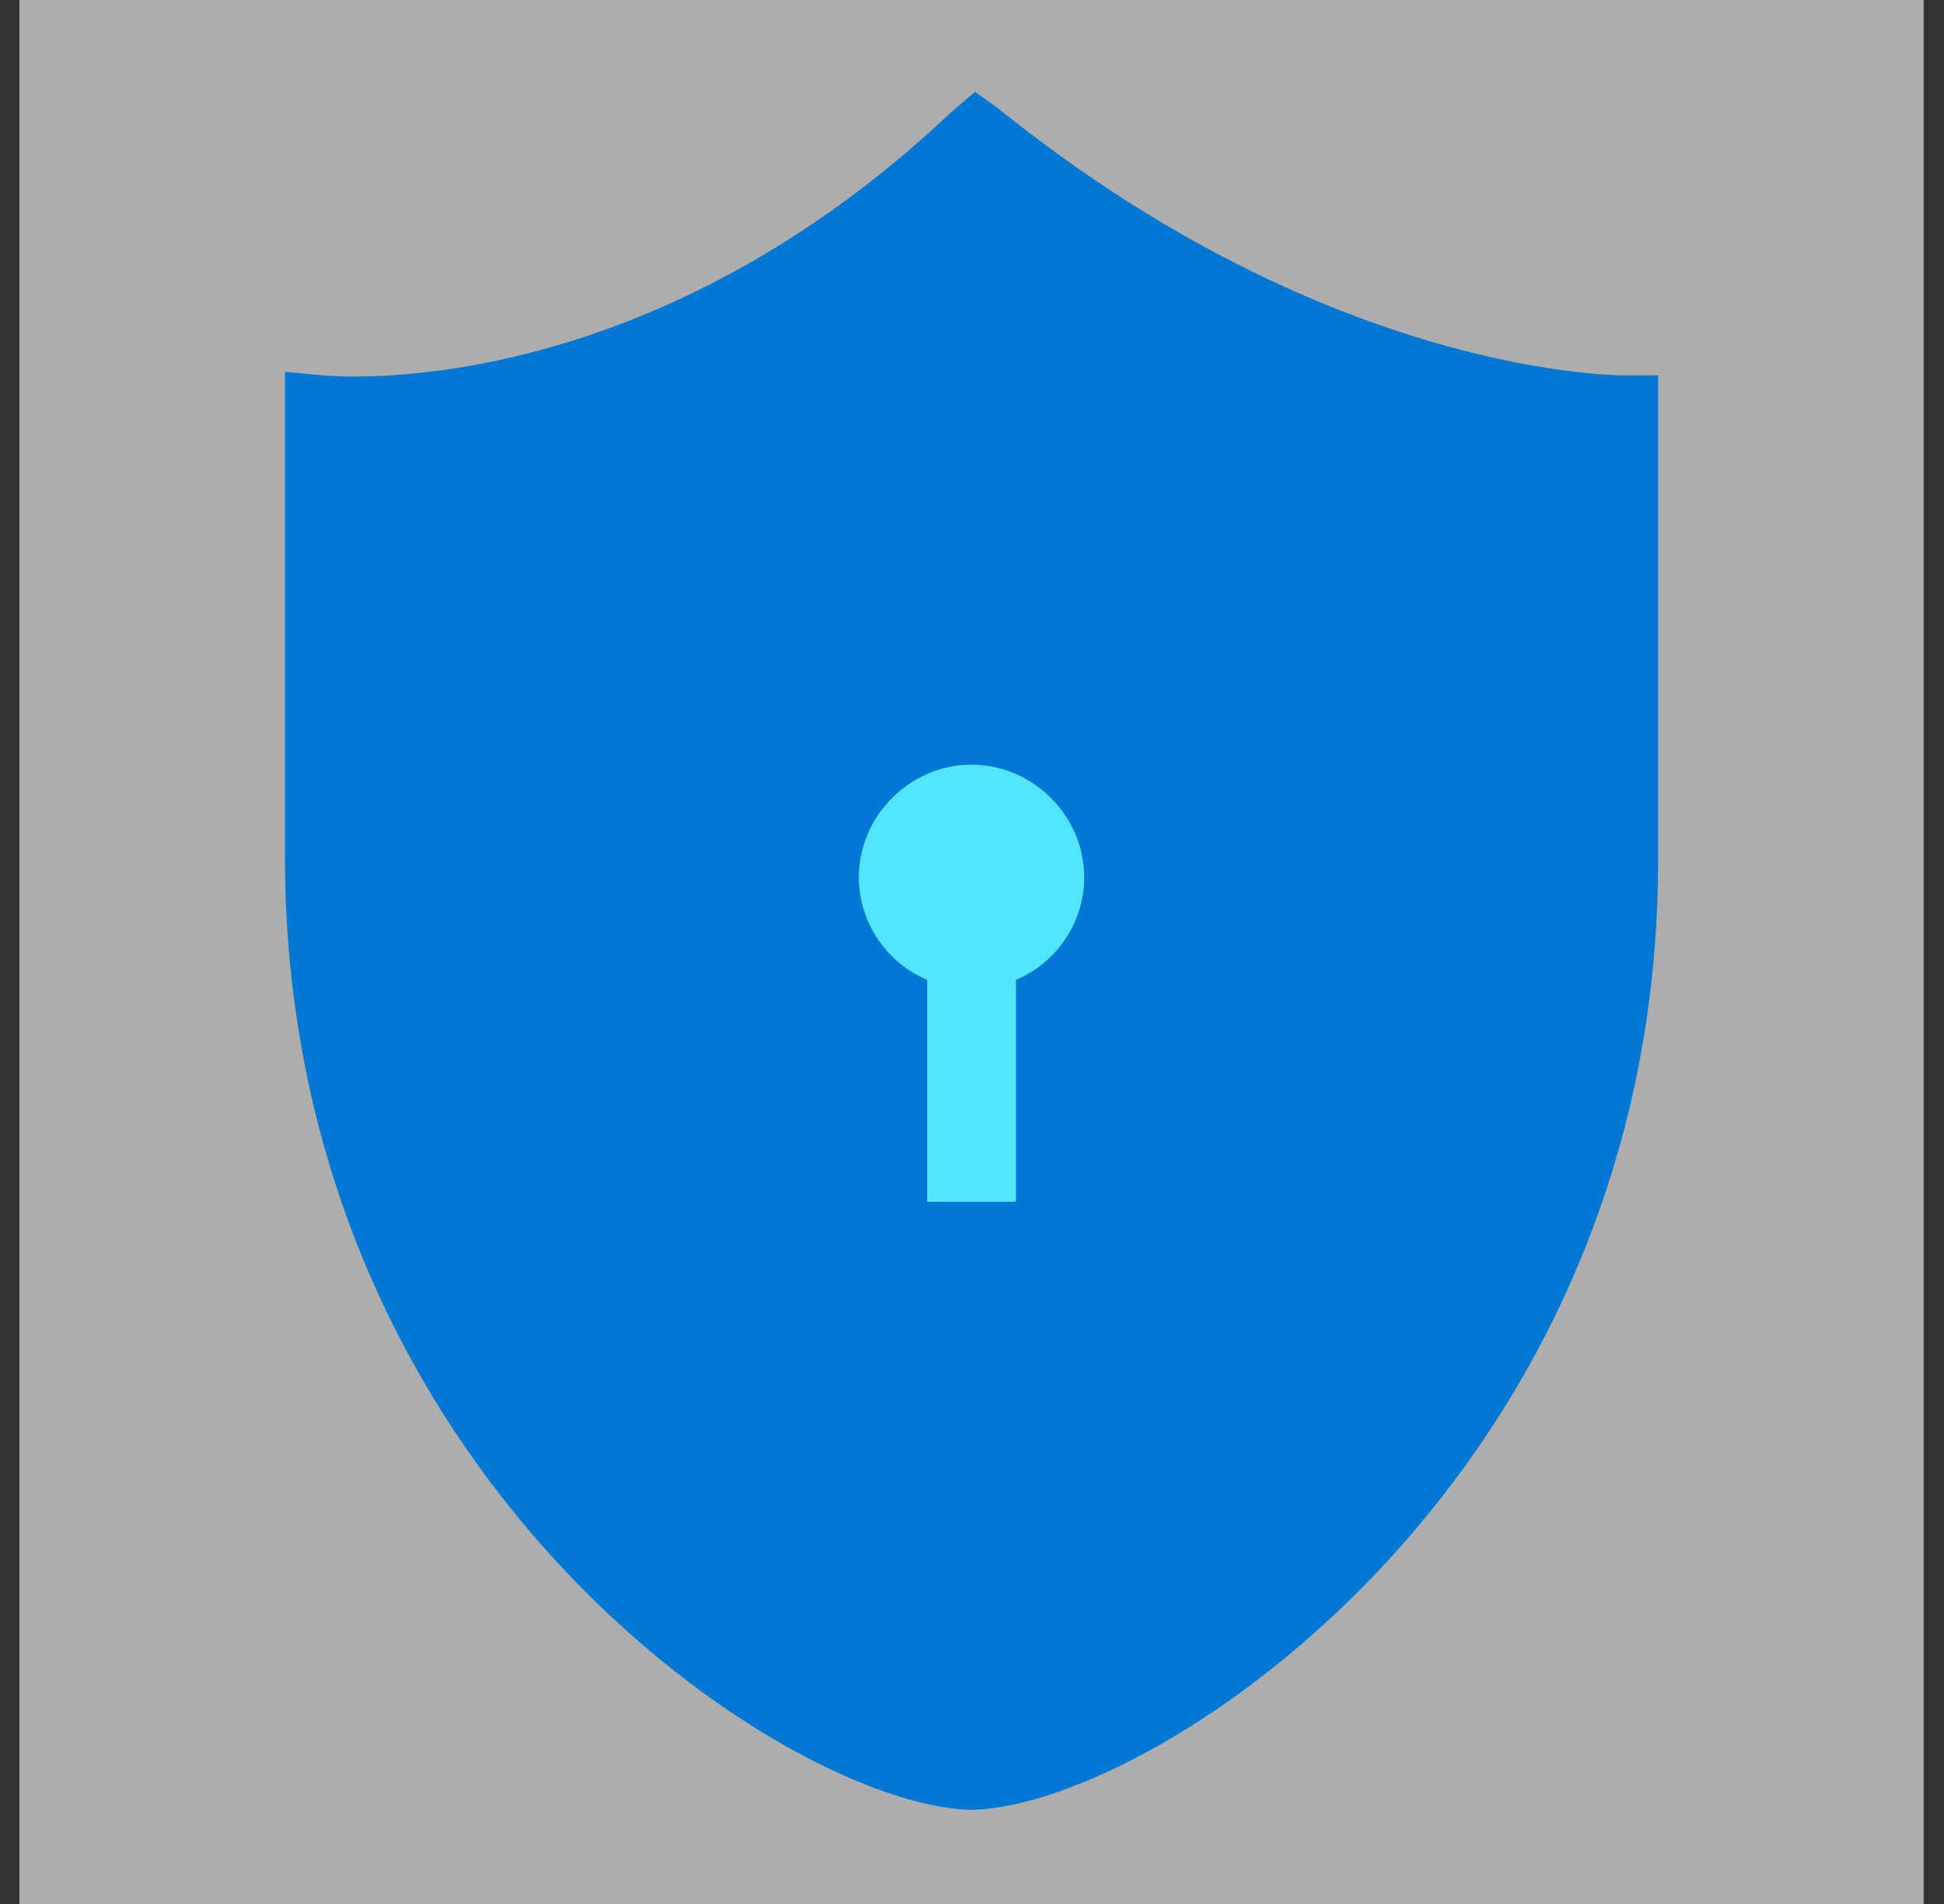
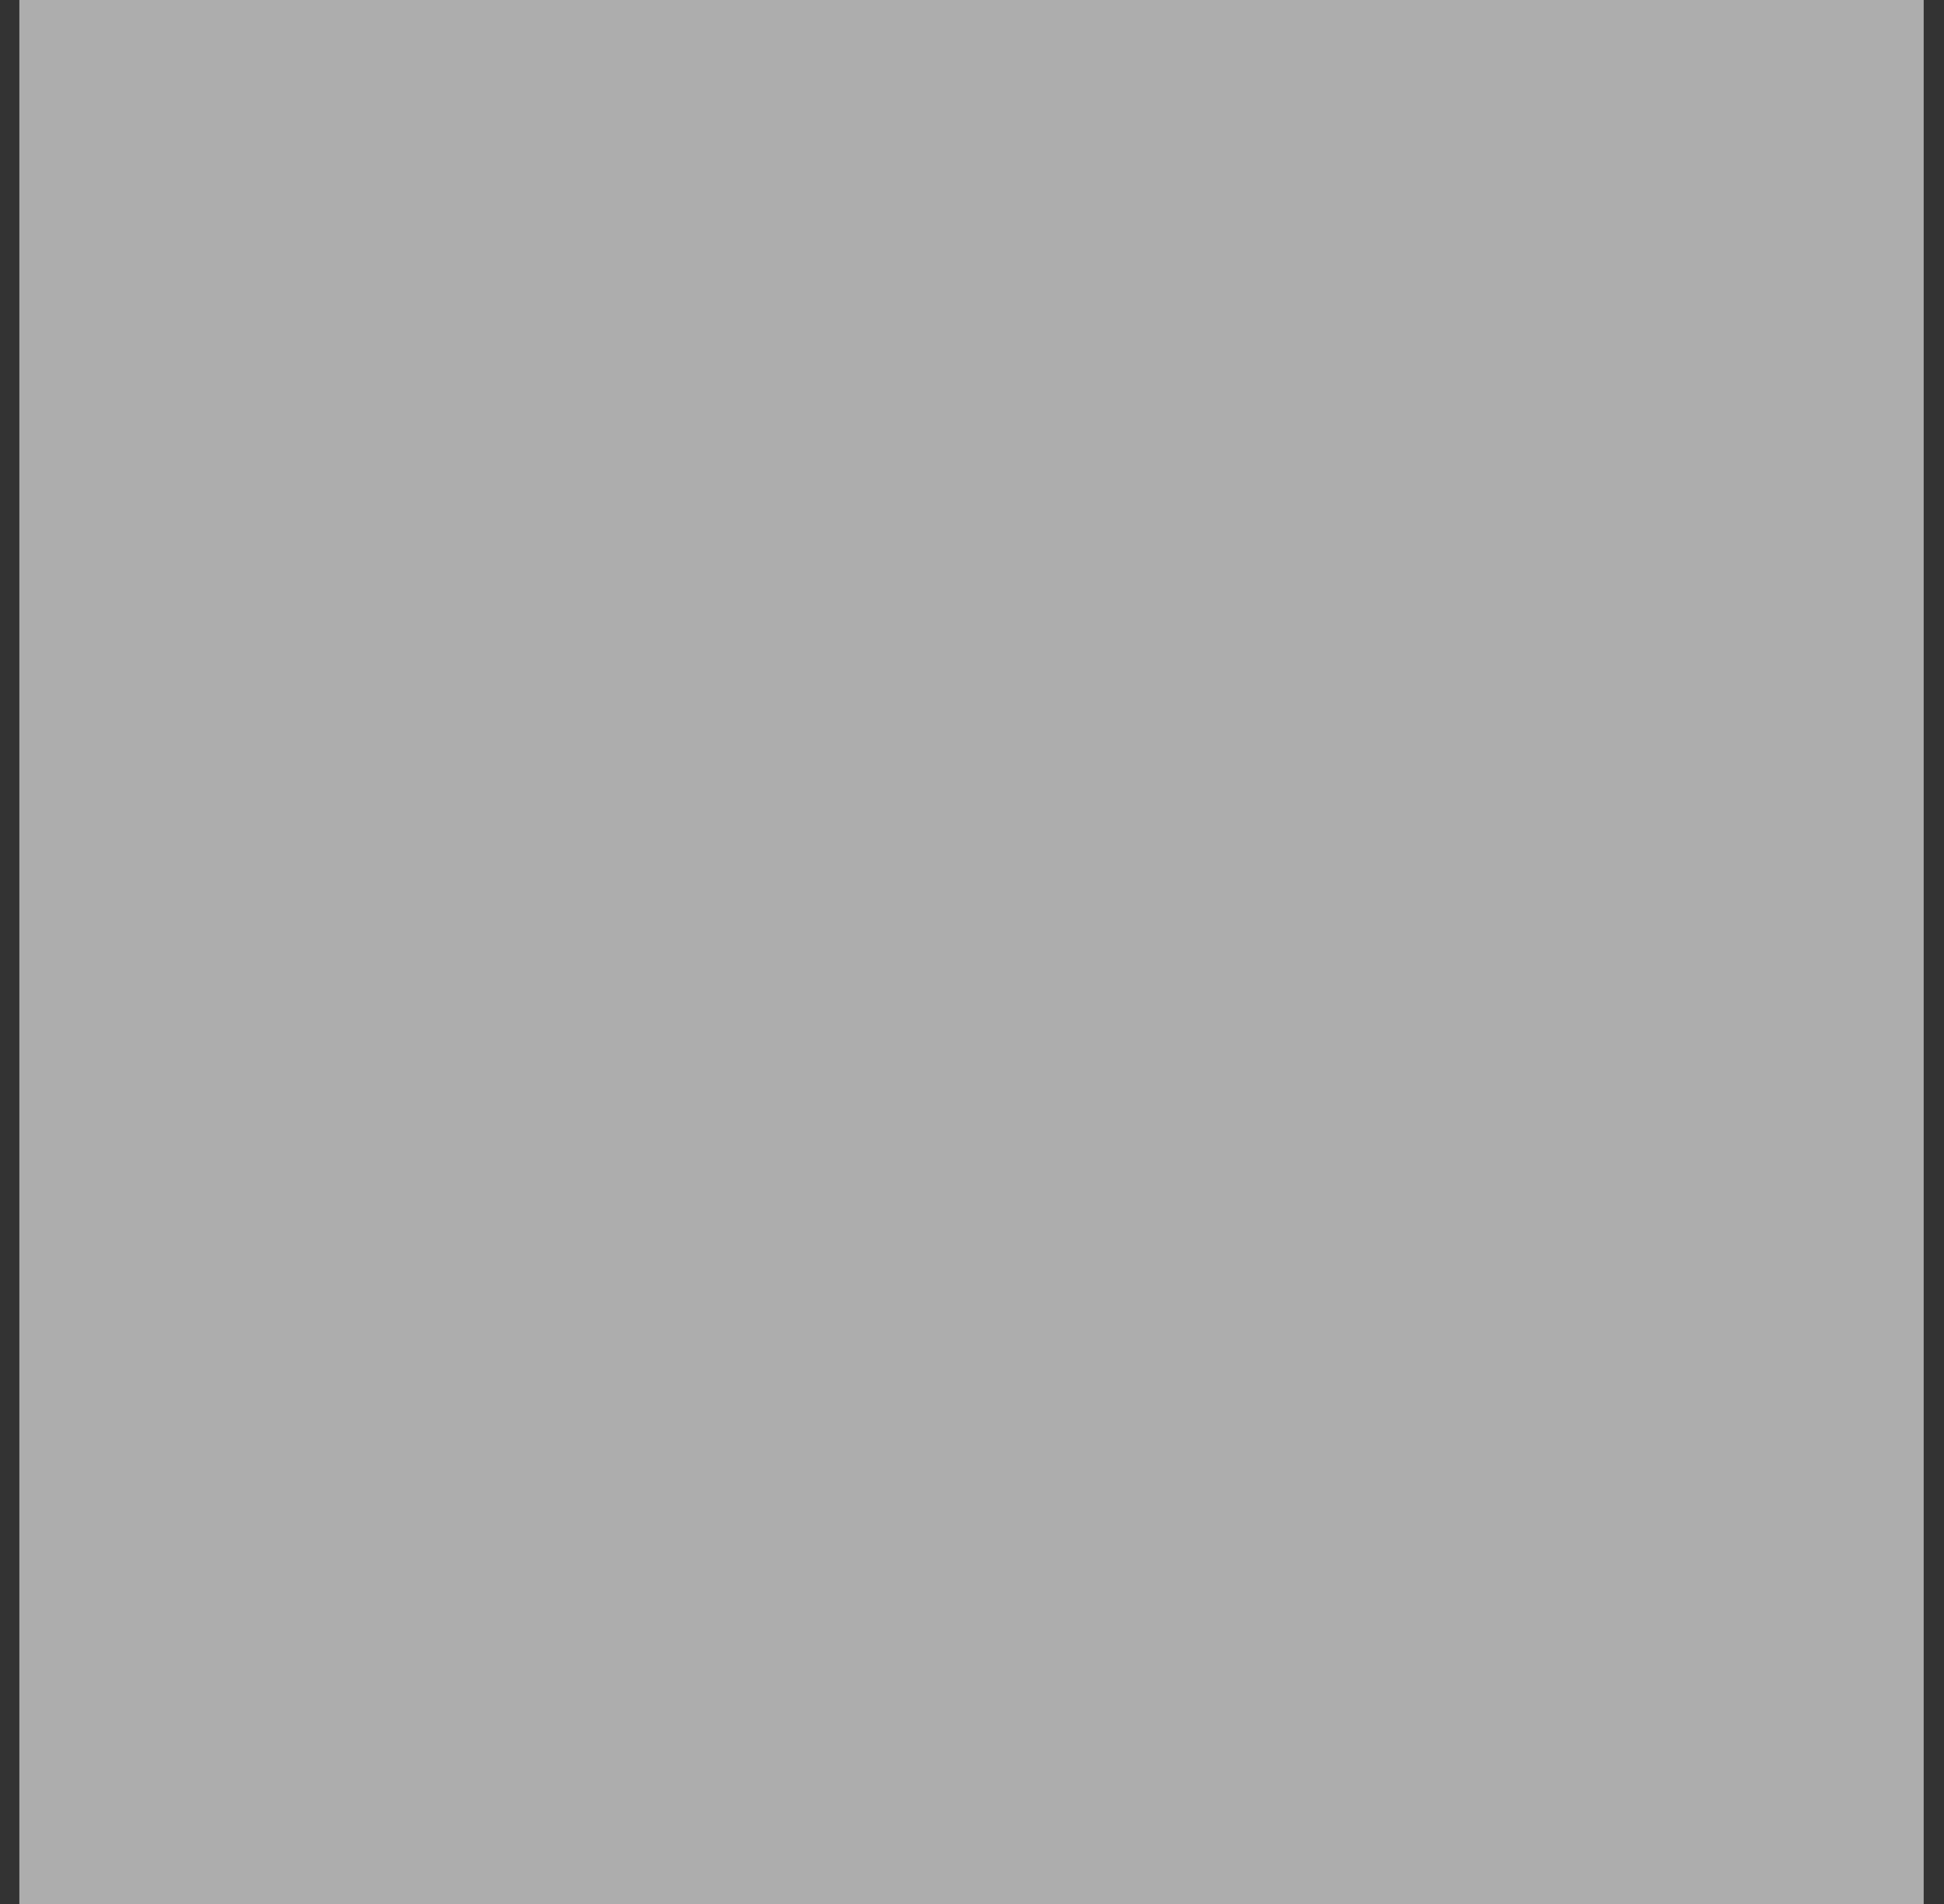
<svg xmlns="http://www.w3.org/2000/svg" data-slug-id="shield-keyhole" viewBox="0 0 49 48">
  <rect x="0" y="0" width="49" height="48" fill="#333333" stroke="none" />
  <rect opacity="0.6" x="0.488" width="48" height="48" fill="white" />
-   <path d="M24.575 45.623H24.402C19.753 45.451 7.183 37.185 7.183 21.602V9.376L8.13 9.462C8.216 9.462 16.051 10.323 23.972 2.832L24.575 2.315L25.177 2.746C33.615 9.548 40.933 9.462 40.933 9.462H41.794V21.688C41.794 37.185 29.224 45.451 24.575 45.623Z" fill="#0078D4" />
-   <path d="M25.608 24.702V30.298H23.369V24.702C22.336 24.271 21.647 23.238 21.647 22.119C21.647 20.569 22.939 19.277 24.488 19.277C26.038 19.277 27.329 20.569 27.329 22.119C27.329 23.238 26.641 24.271 25.608 24.702Z" fill="#50E6FF" />
</svg>